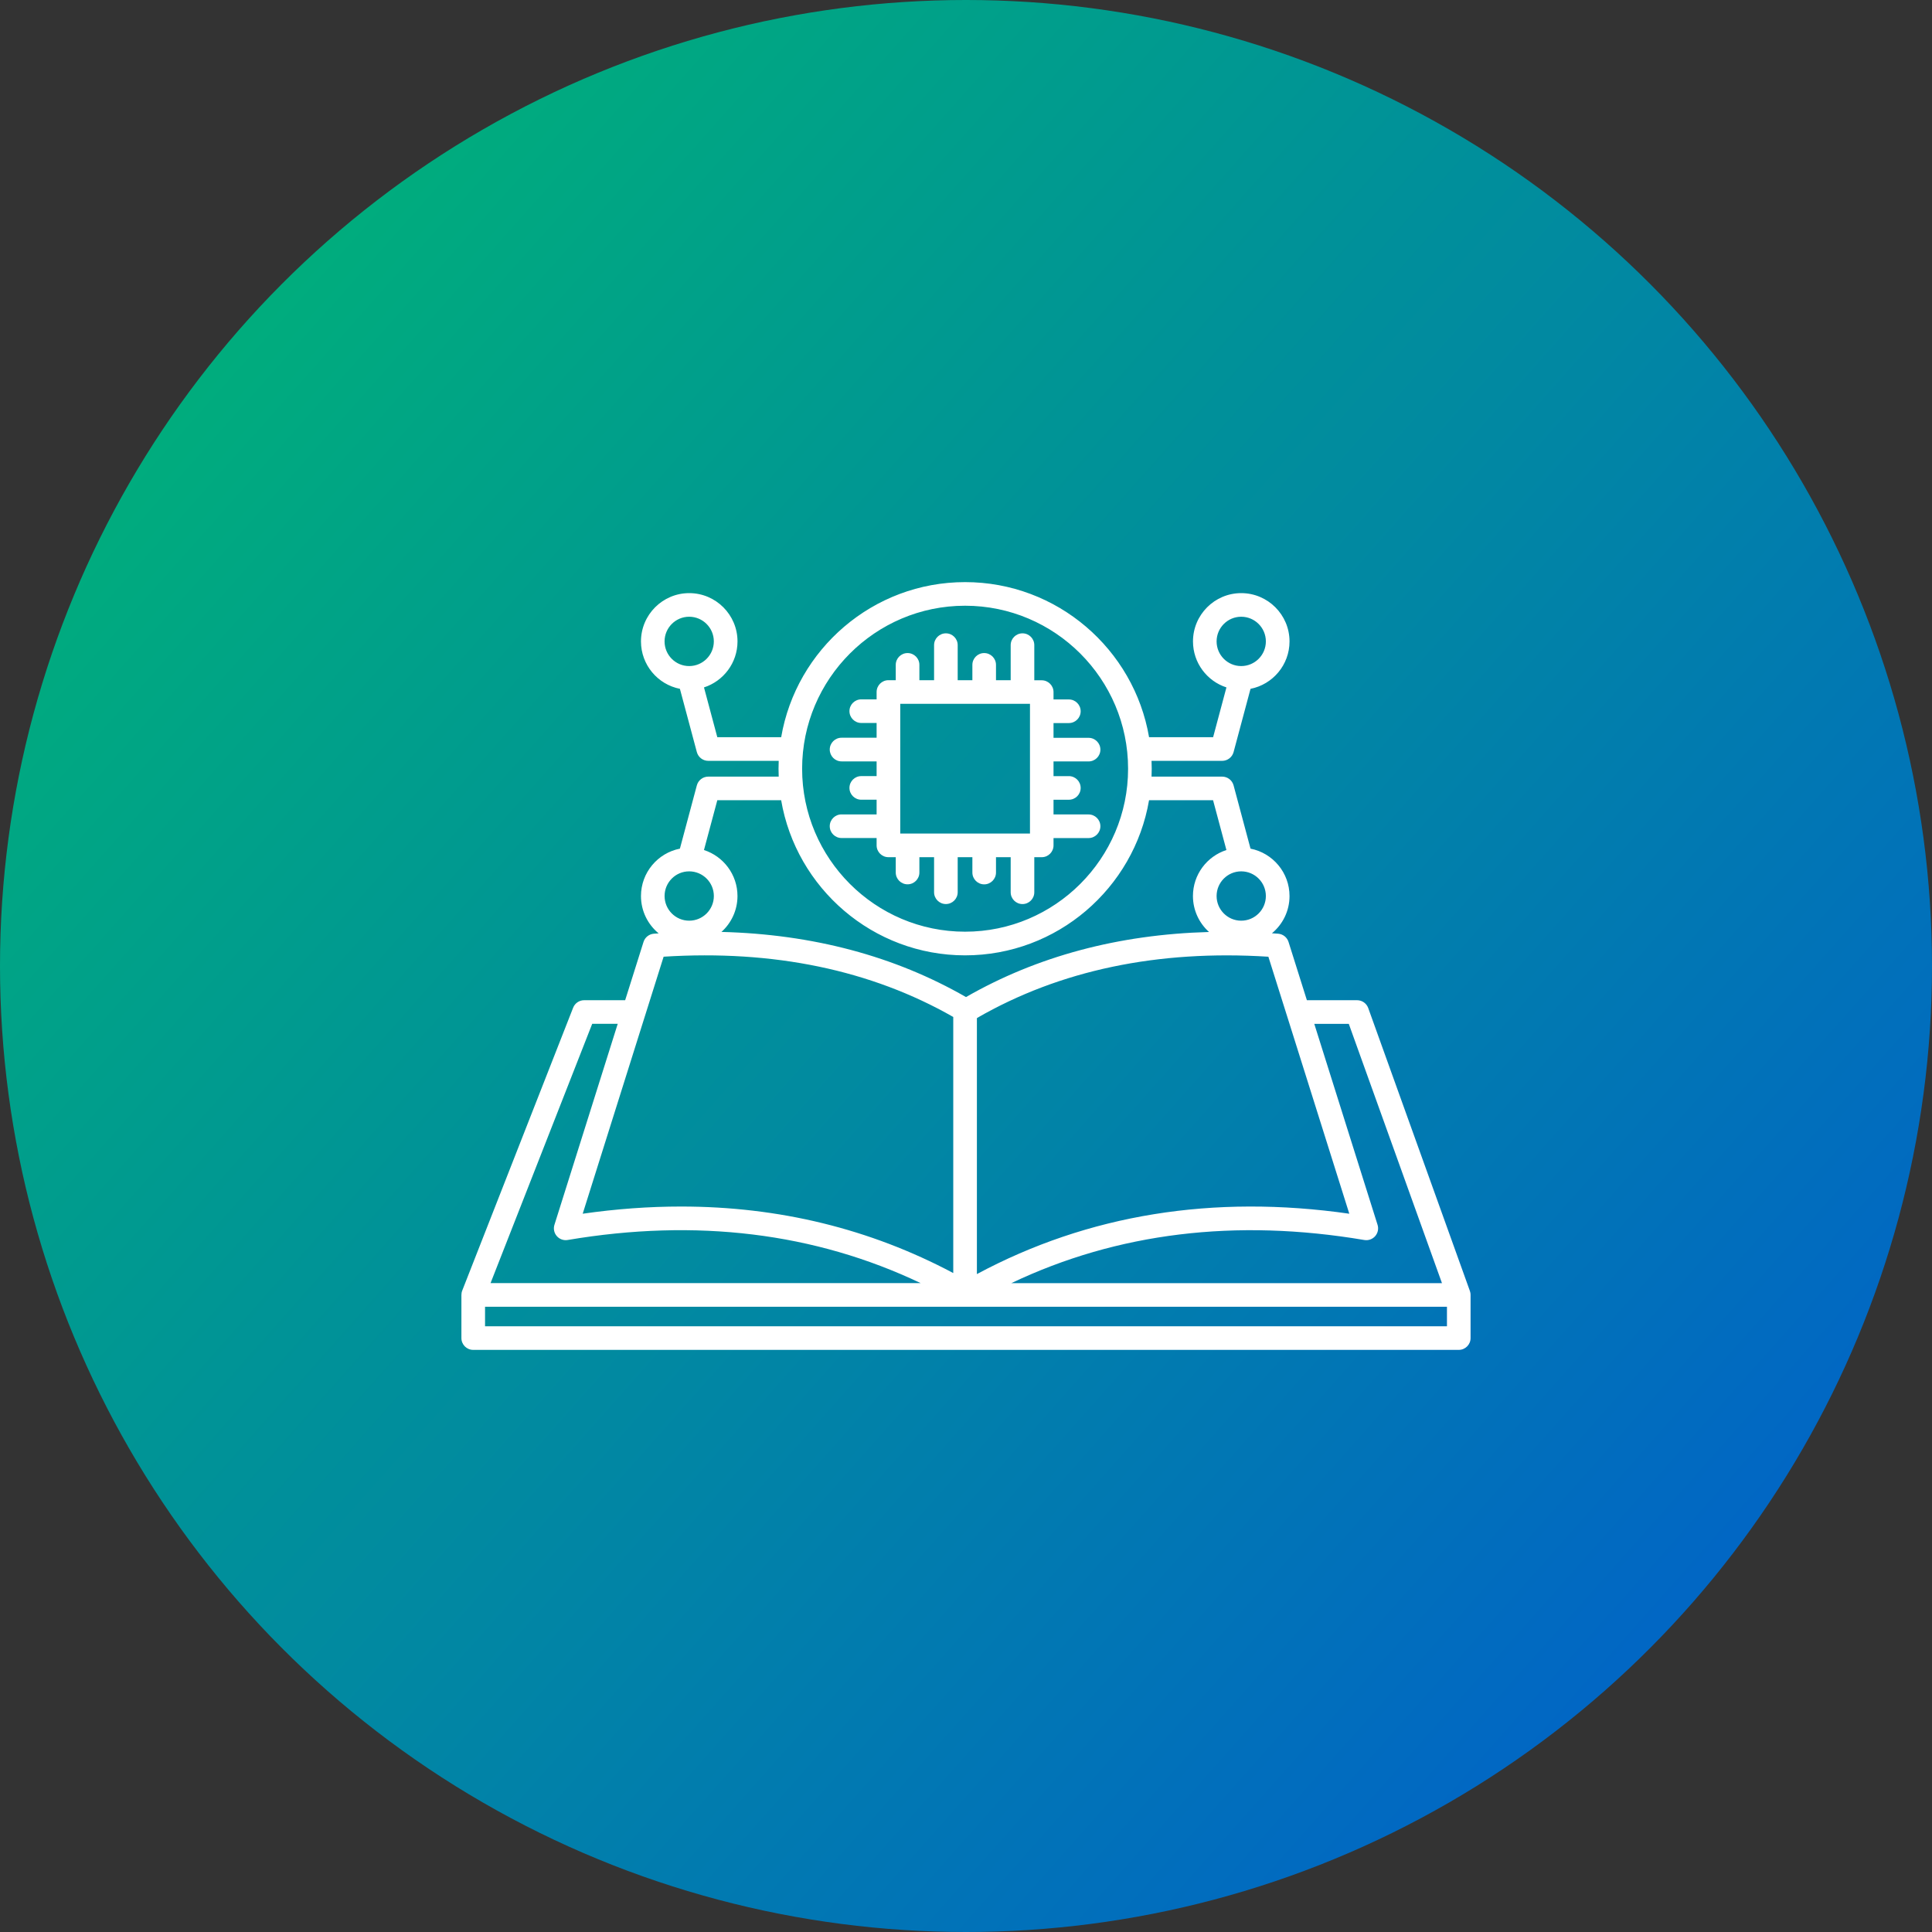
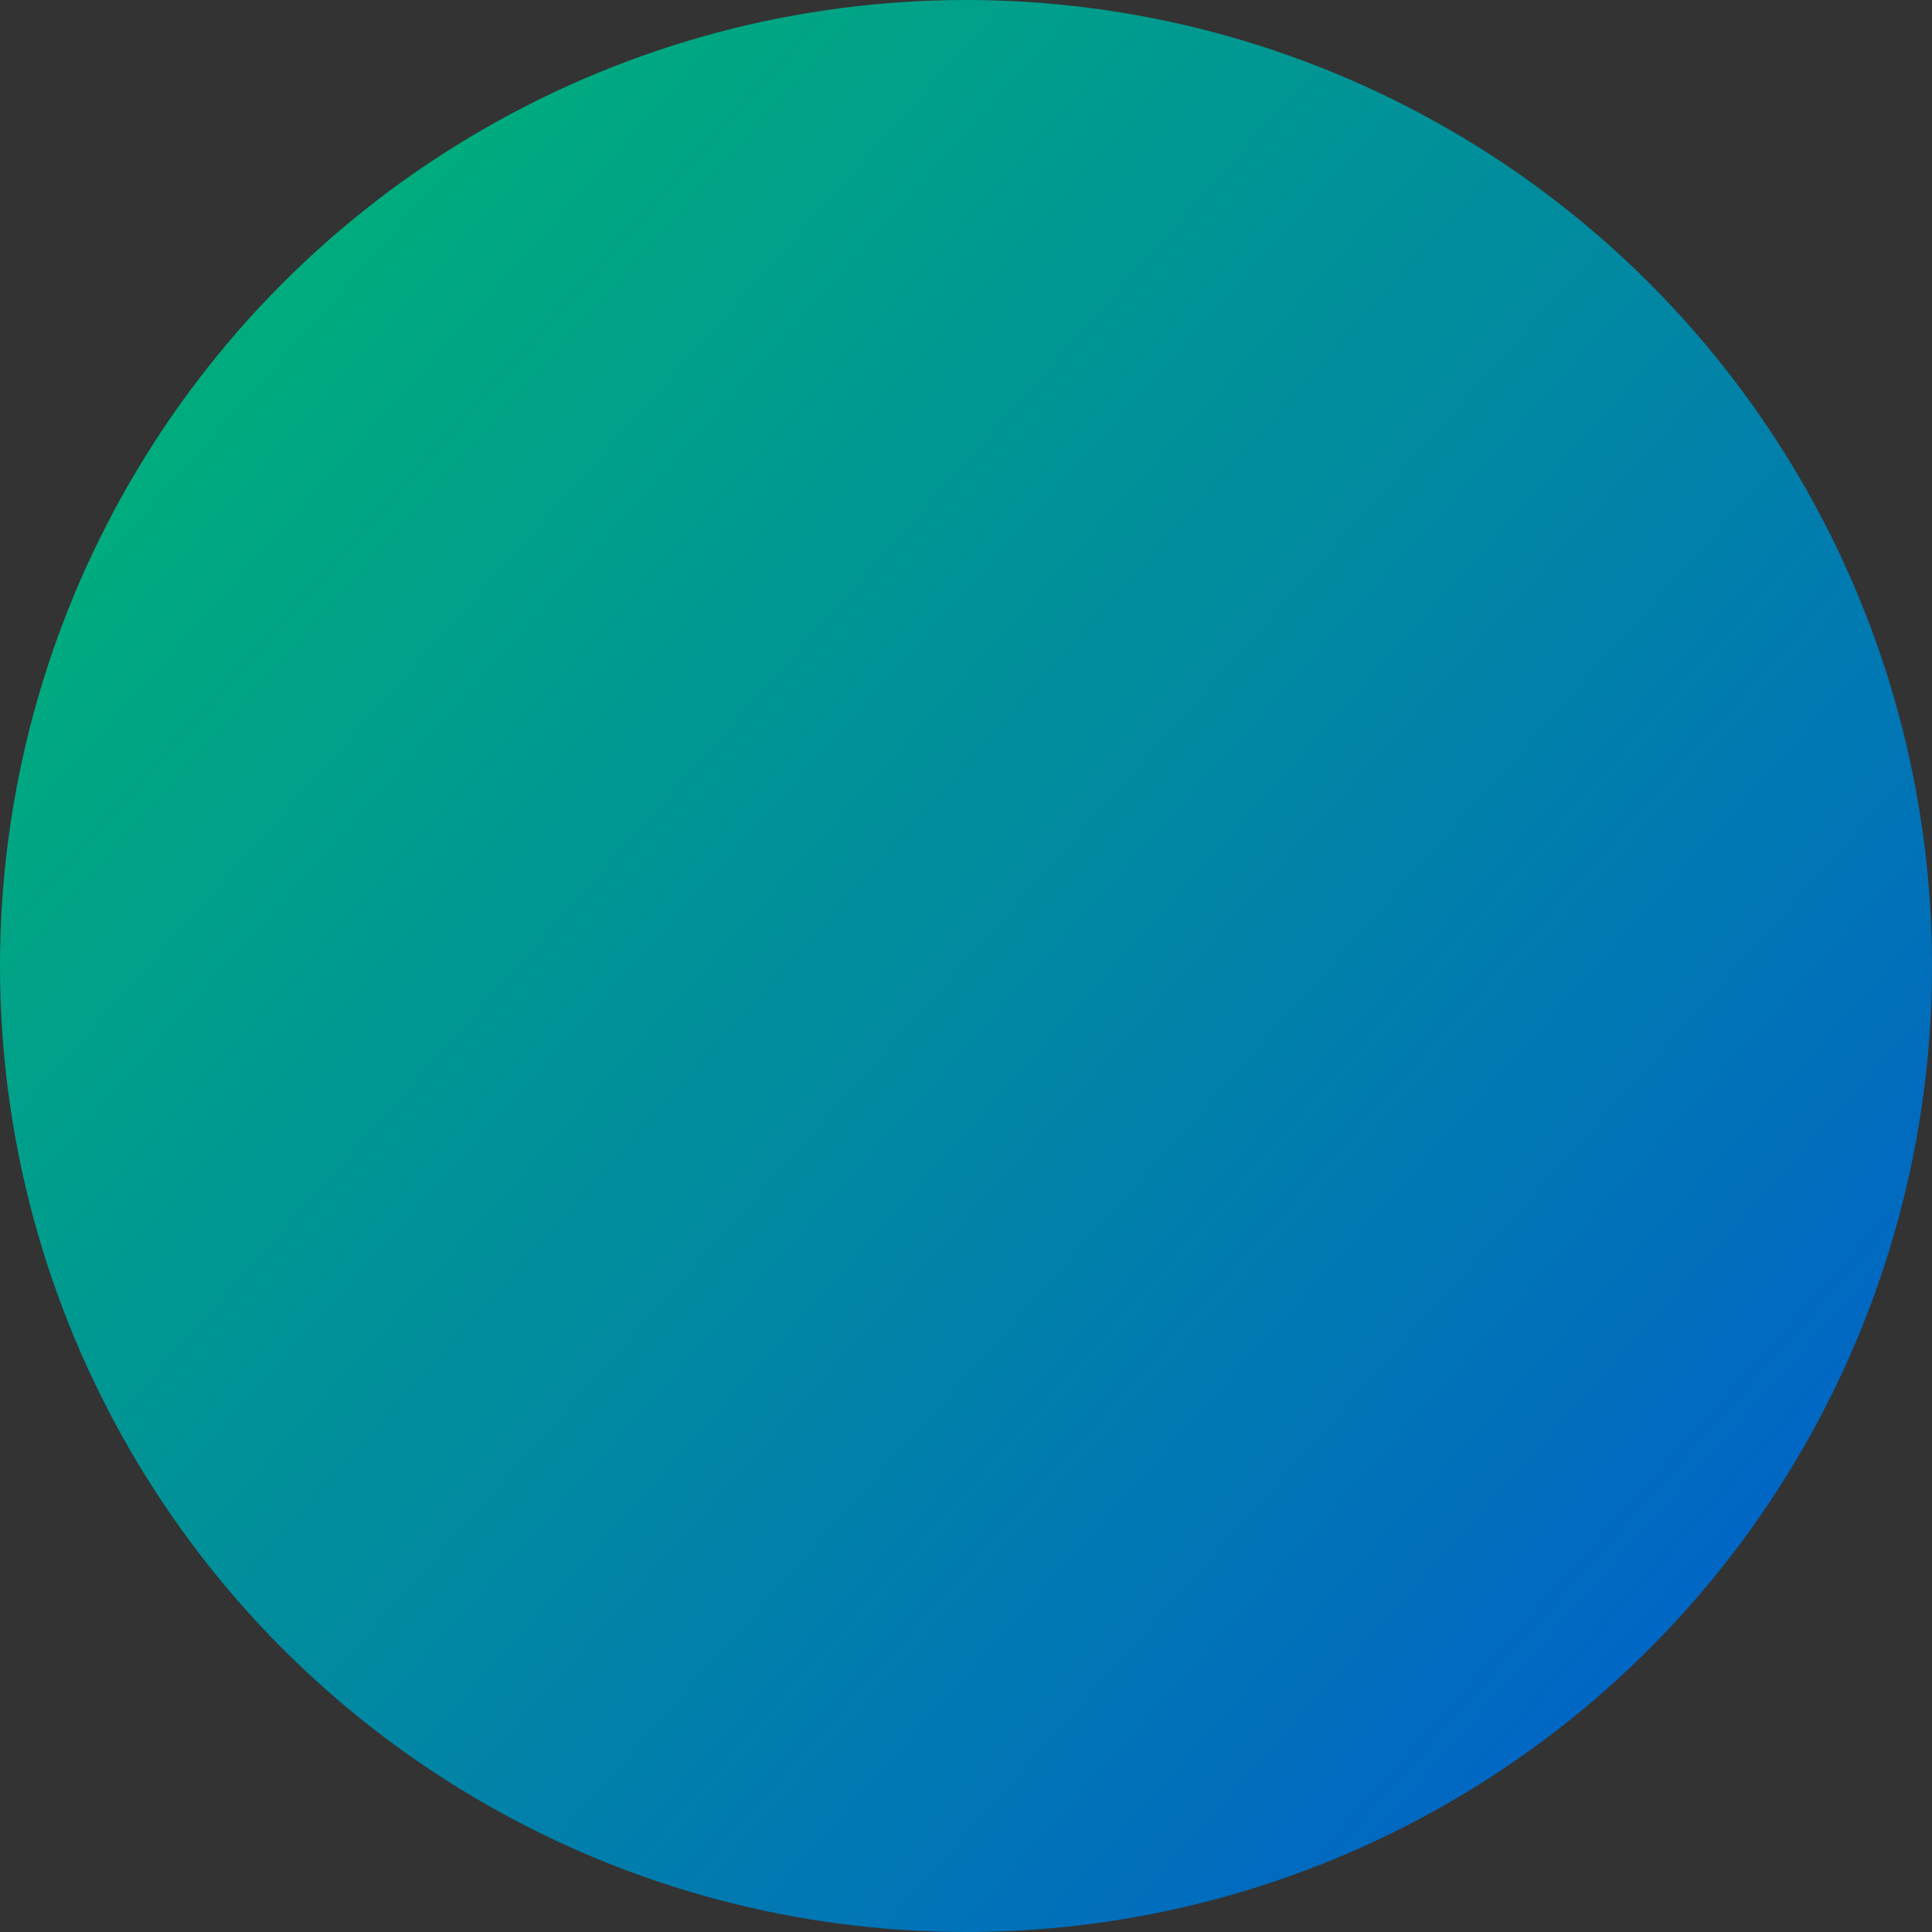
<svg xmlns="http://www.w3.org/2000/svg" width="86" height="86" viewBox="0 0 86 86" fill="none">
  <rect x="0" y="0" width="86" height="86" fill="#333333" stroke="none" />
  <circle cx="43" cy="43" r="43" fill="url(#paint0_linear_2161_48)" />
-   <path d="M65.461 57.652C65.462 57.589 65.452 57.525 65.43 57.465L60.904 44.87C60.829 44.662 60.631 44.523 60.409 44.523H58.174L57.357 41.929C57.292 41.723 57.109 41.579 56.894 41.562C56.802 41.555 56.71 41.55 56.618 41.544C57.096 41.149 57.401 40.553 57.401 39.886C57.401 38.842 56.654 37.97 55.665 37.776L54.911 34.96C54.849 34.73 54.64 34.57 54.402 34.57H51.259C51.264 34.454 51.267 34.337 51.267 34.22C51.267 34.103 51.265 33.985 51.259 33.868H54.402C54.64 33.868 54.849 33.708 54.911 33.478L55.665 30.662C56.654 30.468 57.401 29.596 57.401 28.552C57.401 27.366 56.436 26.402 55.251 26.402C54.067 26.402 53.104 27.367 53.104 28.552C53.104 29.508 53.73 30.32 54.593 30.599L54 32.816H51.149C50.48 28.902 47.063 25.912 42.96 25.912C38.858 25.912 35.442 28.901 34.773 32.816H31.93L31.337 30.599C32.201 30.32 32.829 29.508 32.829 28.552C32.829 27.366 31.864 26.402 30.679 26.402C29.495 26.402 28.532 27.367 28.532 28.552C28.532 29.596 29.278 30.468 30.265 30.662L31.019 33.478C31.081 33.708 31.29 33.868 31.528 33.868H34.663C34.659 33.985 34.655 34.102 34.655 34.22C34.655 34.337 34.658 34.454 34.663 34.57H31.528C31.29 34.57 31.081 34.73 31.019 34.96L30.265 37.776C29.278 37.97 28.532 38.842 28.532 39.886C28.532 40.555 28.839 41.154 29.319 41.548C29.248 41.553 29.178 41.557 29.108 41.562C28.893 41.579 28.709 41.724 28.645 41.929L27.828 44.523H26.002C25.785 44.523 25.591 44.656 25.512 44.857L20.575 57.45C20.55 57.513 20.539 57.58 20.539 57.646V57.655V59.563C20.539 59.853 20.774 60.088 21.065 60.088H64.934C65.225 60.088 65.46 59.853 65.46 59.563V57.655C65.461 57.654 65.461 57.653 65.461 57.652ZM54.155 28.551C54.155 27.946 54.646 27.453 55.25 27.453C55.856 27.453 56.348 27.946 56.348 28.551C56.348 29.157 55.856 29.649 55.25 29.649C54.646 29.649 54.155 29.157 54.155 28.551ZM29.582 28.551C29.582 27.946 30.073 27.453 30.677 27.453C31.283 27.453 31.775 27.946 31.775 28.551C31.775 29.157 31.283 29.649 30.677 29.649C30.073 29.649 29.582 29.157 29.582 28.551ZM60.039 45.574L64.187 57.117H45.018C49.727 54.874 55.002 54.228 60.731 55.197C60.911 55.228 61.094 55.162 61.215 55.024C61.335 54.885 61.375 54.695 61.32 54.521L58.503 45.575H60.039V45.574ZM57.284 45.204C57.284 45.205 57.284 45.205 57.285 45.206L60.062 54.027C54.001 53.158 48.432 54.061 43.485 56.714V45.33C43.489 45.323 43.493 45.317 43.497 45.311C47.176 43.19 51.533 42.274 56.46 42.587L57.284 45.204ZM56.348 39.885C56.348 40.491 55.856 40.983 55.25 40.983C54.646 40.983 54.155 40.491 54.155 39.885C54.155 39.28 54.645 38.788 55.249 38.787H55.25H55.251C55.856 38.787 56.348 39.279 56.348 39.885ZM42.959 26.963C46.959 26.963 50.215 30.218 50.215 34.219C50.215 38.218 46.959 41.473 42.959 41.473C38.959 41.473 35.705 38.218 35.705 34.219C35.706 30.218 38.96 26.963 42.959 26.963ZM31.93 35.621H34.772C35.441 39.535 38.856 42.526 42.959 42.526C47.062 42.526 50.48 39.536 51.148 35.621H53.998L54.592 37.838C53.728 38.117 53.102 38.929 53.102 39.885C53.102 40.52 53.379 41.092 53.818 41.486C49.789 41.596 46.162 42.567 43 44.383C39.82 42.557 36.17 41.586 32.114 41.483C32.552 41.09 32.828 40.518 32.828 39.885C32.828 38.929 32.201 38.117 31.336 37.838L31.93 35.621ZM30.677 38.787H30.678H30.679C31.284 38.788 31.776 39.28 31.776 39.885C31.776 40.491 31.284 40.983 30.678 40.983C30.074 40.983 29.583 40.491 29.583 39.885C29.582 39.279 30.073 38.787 30.677 38.787ZM29.54 42.586C34.435 42.276 38.769 43.177 42.433 45.269V56.668C38.723 54.697 34.668 53.707 30.317 53.707C28.888 53.707 27.427 53.813 25.938 54.027L28.715 45.206C28.715 45.205 28.715 45.205 28.716 45.204L29.54 42.586ZM26.361 45.574H27.497L24.68 54.52C24.625 54.694 24.665 54.885 24.785 55.023C24.905 55.161 25.089 55.227 25.269 55.196C30.998 54.227 36.273 54.874 40.982 57.116H21.836L26.361 45.574ZM21.591 59.037V58.169H64.409V59.037H21.591ZM37.46 33.892H39.021V34.547H38.338C38.048 34.547 37.812 34.782 37.812 35.072C37.812 35.362 38.048 35.598 38.338 35.598H39.021V36.252H37.46C37.17 36.252 36.935 36.487 36.935 36.777C36.935 37.068 37.17 37.303 37.46 37.303H39.021V37.63C39.021 37.92 39.256 38.156 39.546 38.156H39.873V38.838C39.873 39.129 40.109 39.364 40.399 39.364C40.689 39.364 40.925 39.129 40.925 38.838V38.156H41.579V39.716C41.579 40.006 41.814 40.242 42.104 40.242C42.395 40.242 42.63 40.006 42.63 39.716V38.157H43.284V38.84C43.284 39.13 43.519 39.366 43.809 39.366C44.1 39.366 44.335 39.13 44.335 38.84V38.157H44.989V39.718C44.989 40.008 45.224 40.243 45.515 40.243C45.805 40.243 46.04 40.008 46.04 39.718V38.157H46.37C46.66 38.157 46.896 37.922 46.896 37.632V37.305H48.456C48.746 37.305 48.982 37.069 48.982 36.779C48.982 36.489 48.746 36.254 48.456 36.254H46.896V35.599H47.578C47.869 35.599 48.104 35.364 48.104 35.074C48.104 34.784 47.869 34.548 47.578 34.548H46.896V33.894H48.456C48.746 33.894 48.982 33.659 48.982 33.369C48.982 33.078 48.746 32.843 48.456 32.843H46.896V32.186H47.578C47.869 32.186 48.104 31.951 48.104 31.661C48.104 31.37 47.869 31.135 47.578 31.135H46.896V30.808C46.896 30.518 46.66 30.282 46.37 30.282H46.04V28.717C46.04 28.427 45.805 28.192 45.515 28.192C45.224 28.192 44.989 28.427 44.989 28.717V30.278H44.335V29.595C44.335 29.305 44.1 29.07 43.809 29.07C43.519 29.07 43.284 29.305 43.284 29.595V30.278H42.63V28.717C42.63 28.427 42.395 28.192 42.104 28.192C41.814 28.192 41.579 28.427 41.579 28.717V30.278H40.925V29.595C40.925 29.305 40.689 29.07 40.399 29.07C40.109 29.07 39.873 29.305 39.873 29.595V30.278H39.546C39.256 30.278 39.021 30.513 39.021 30.804V31.131H38.338C38.048 31.131 37.812 31.366 37.812 31.656C37.812 31.946 38.048 32.182 38.338 32.182H39.021V32.839H37.46C37.17 32.839 36.935 33.074 36.935 33.364C36.935 33.654 37.169 33.892 37.46 33.892ZM45.848 31.33V37.105H40.073V31.33H45.848Z" fill="white" />
  <defs>
    <linearGradient id="paint0_linear_2161_48" x1="2.369" y1="0.729" x2="83.255" y2="72.632" gradientUnits="userSpaceOnUse">
      <stop stop-color="#00B970" />
      <stop offset="1" stop-color="#0161CA" />
    </linearGradient>
  </defs>
</svg>